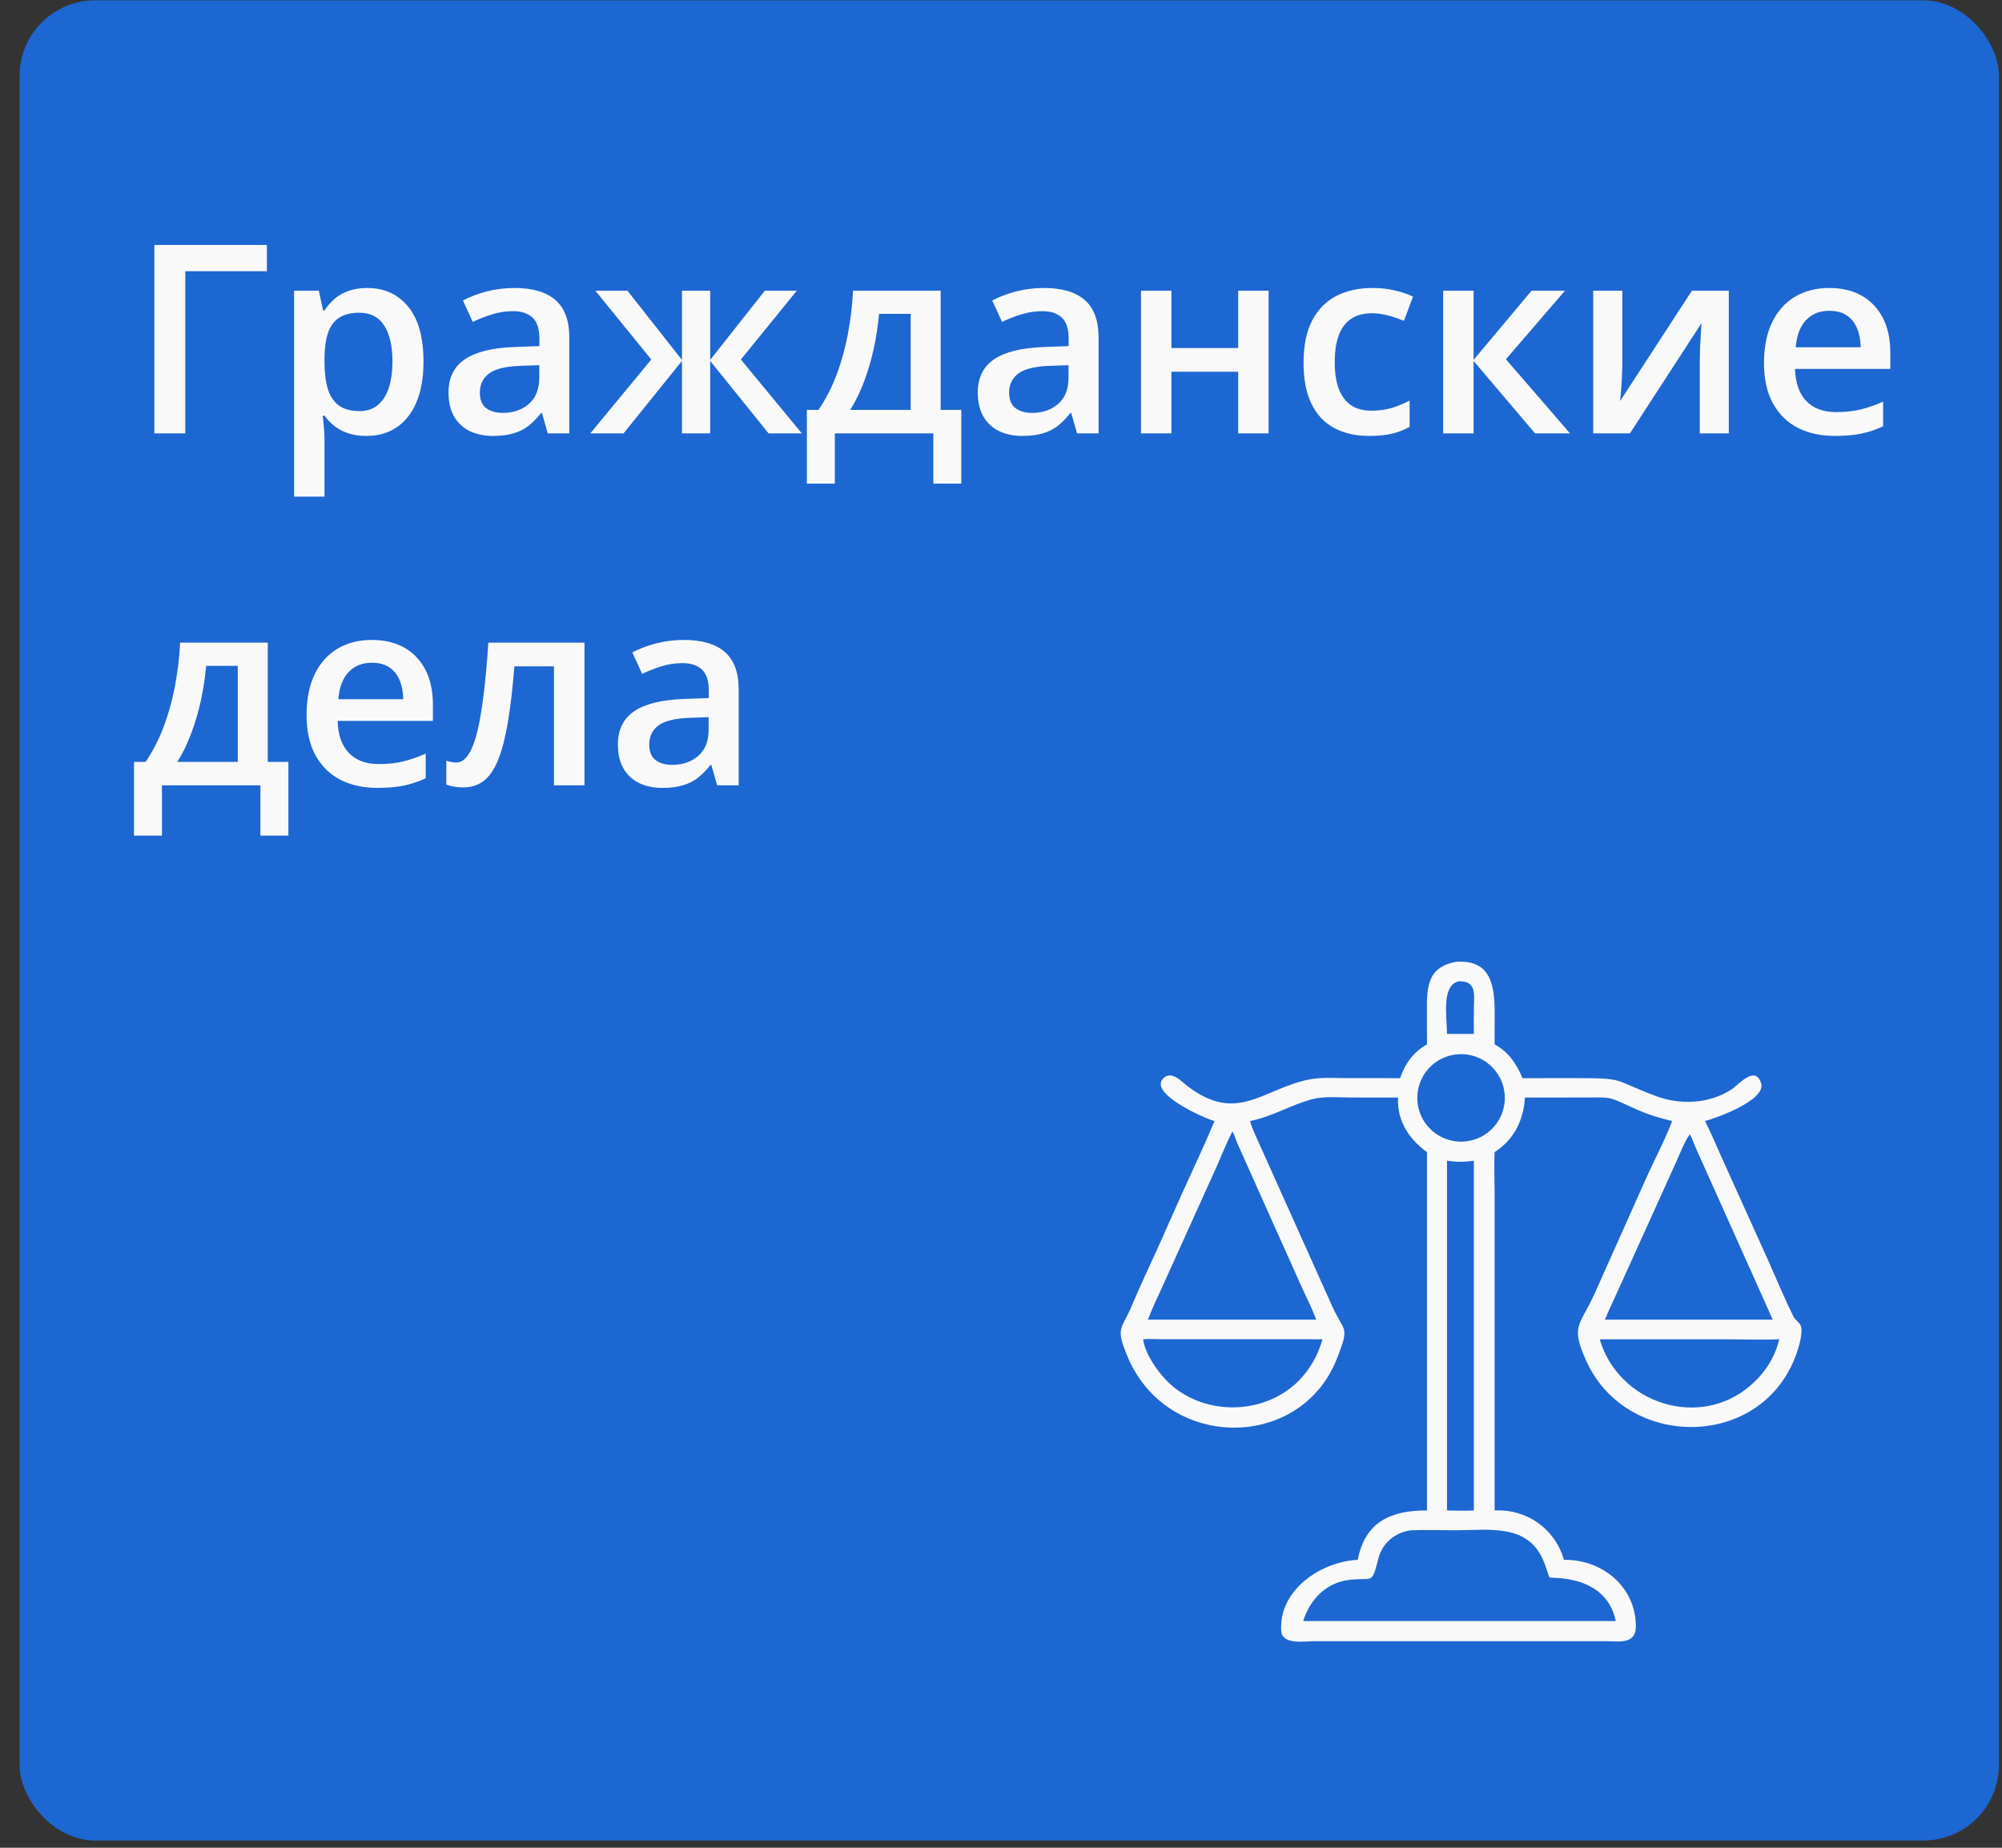
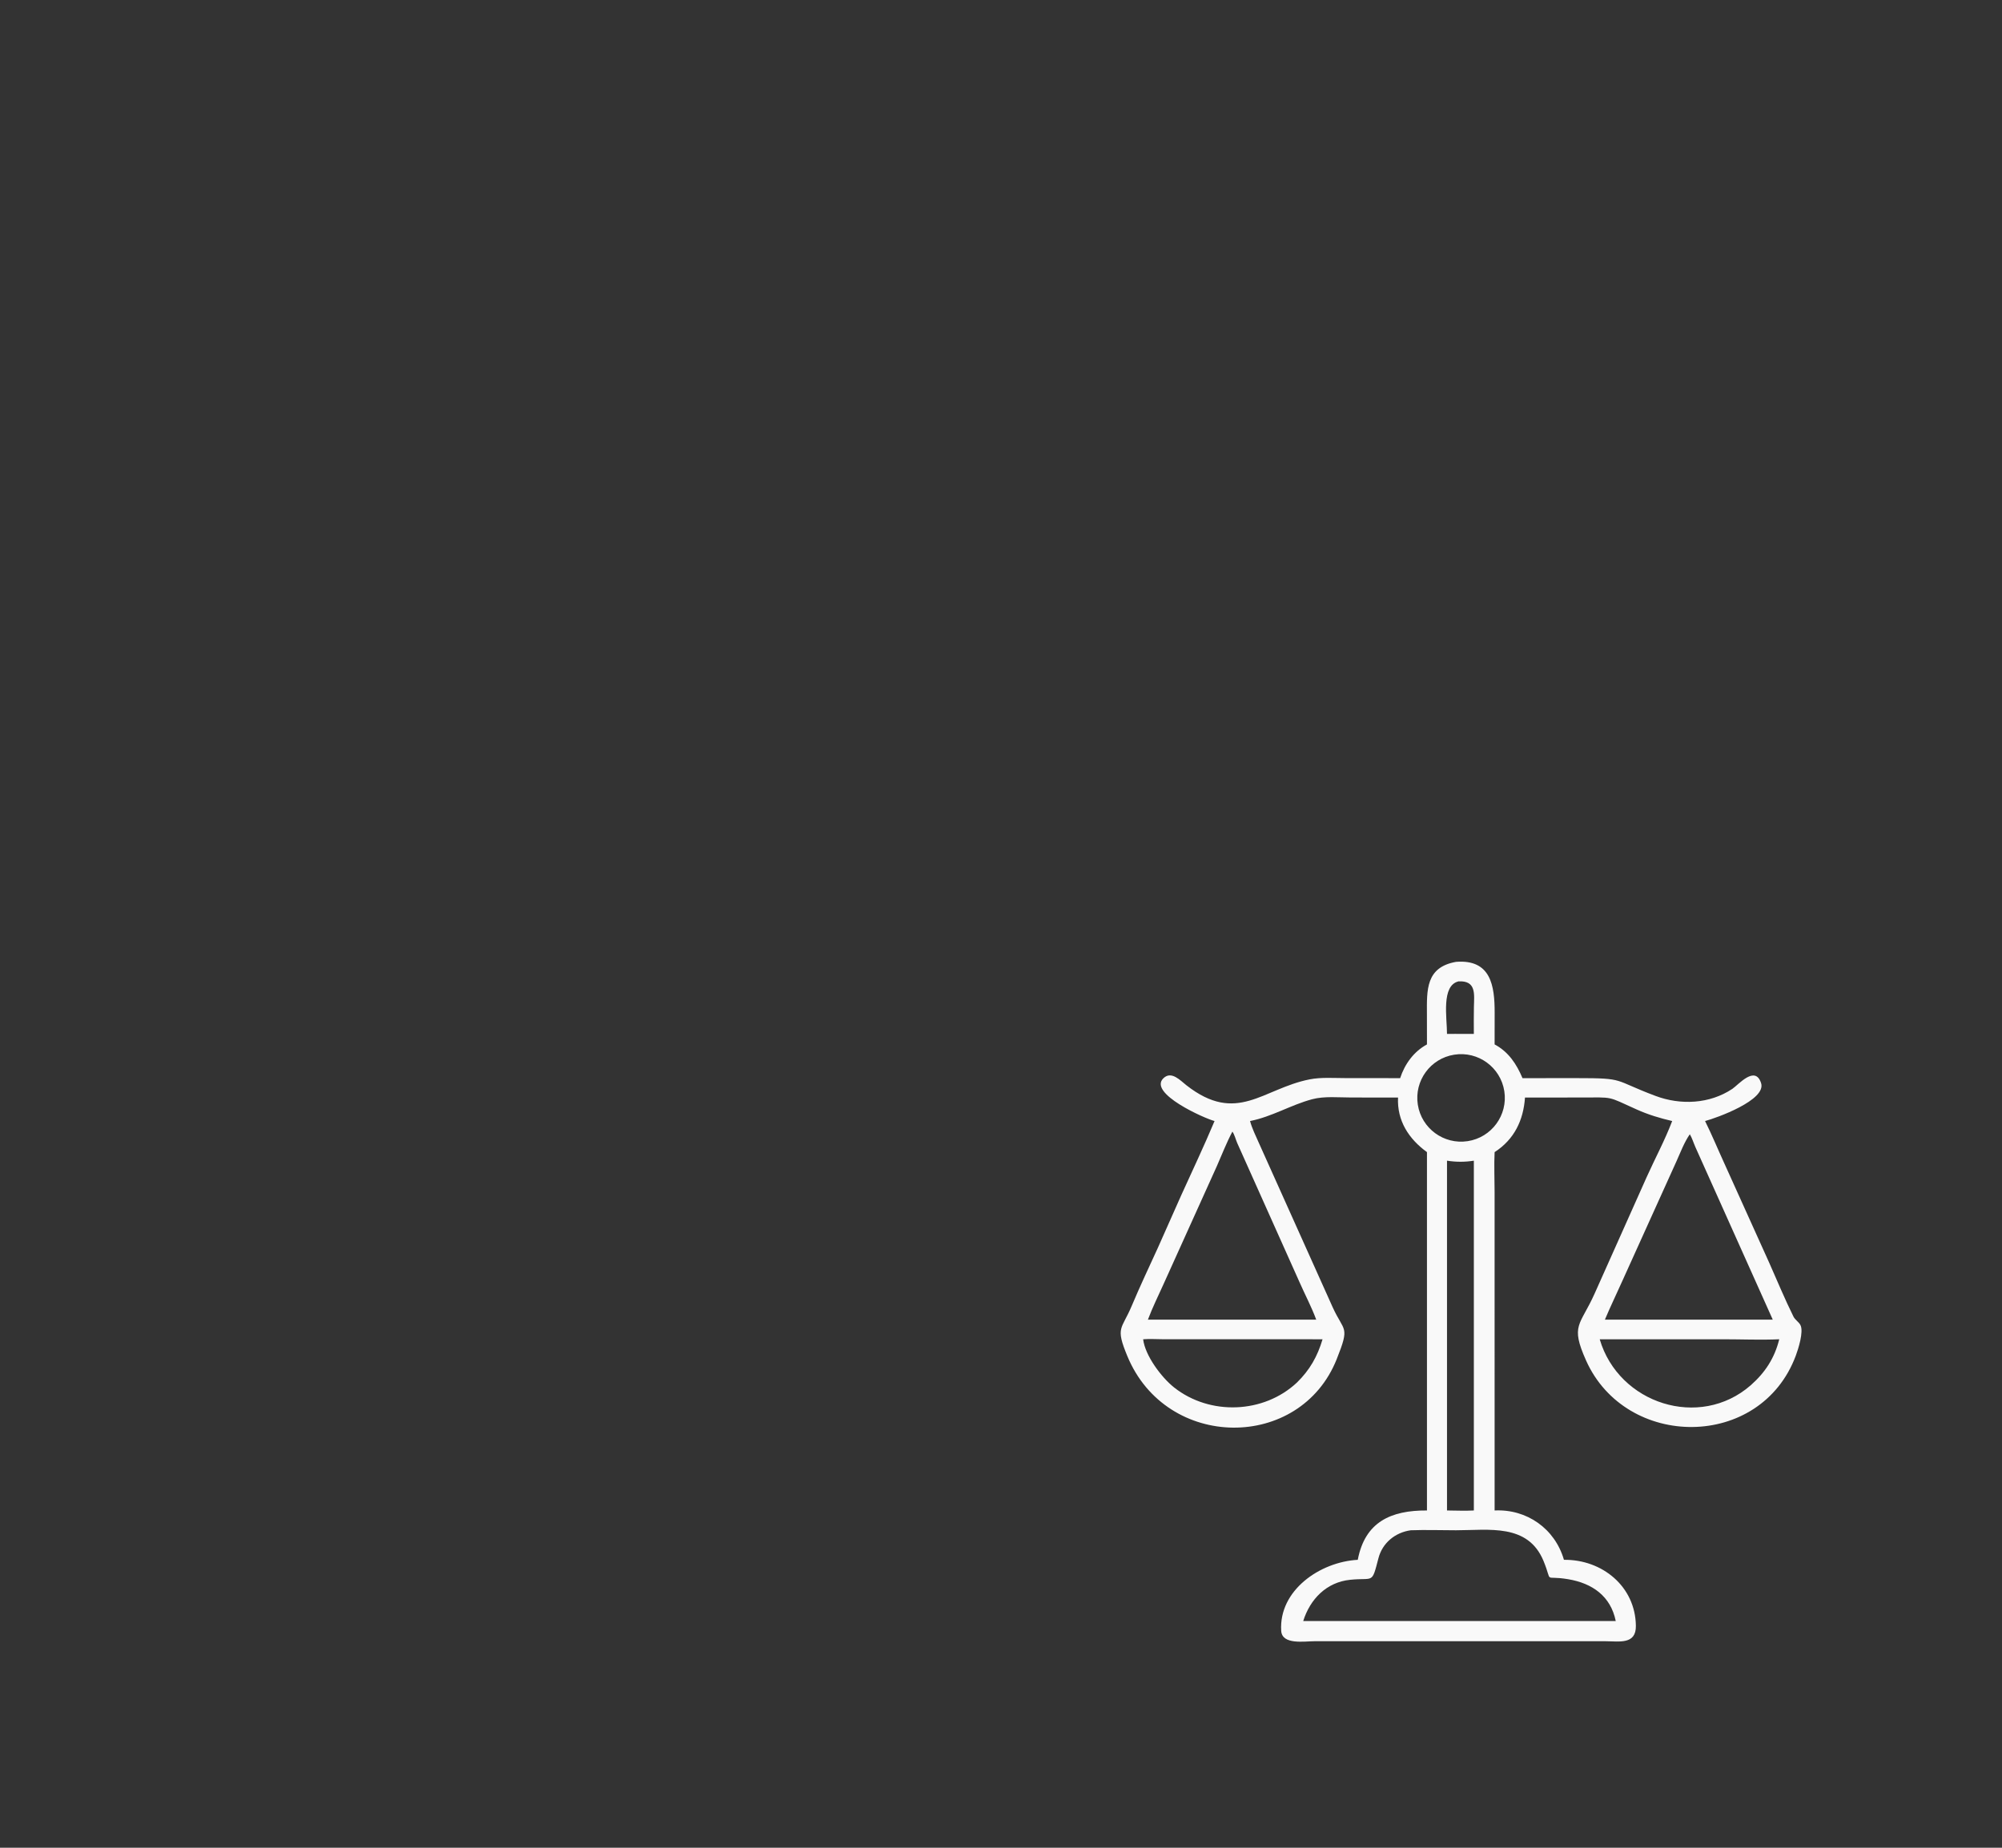
<svg xmlns="http://www.w3.org/2000/svg" width="91" height="84" viewBox="0 0 91 84" fill="none">
  <rect x="0" y="0" width="91" height="84" fill="#333333" stroke="none" />
-   <rect x="0.891" y="0.015" width="89.969" height="83.656" rx="3.432" fill="#1C67D2" />
-   <path d="M12.131 11.135V12.33H8.422V19.701H7.016V11.135H12.131ZM16.695 13.092C17.465 13.092 18.082 13.373 18.547 13.935C19.016 14.498 19.25 15.334 19.25 16.443C19.25 17.178 19.141 17.797 18.922 18.301C18.707 18.801 18.404 19.18 18.014 19.438C17.627 19.691 17.176 19.818 16.66 19.818C16.332 19.818 16.047 19.775 15.805 19.689C15.562 19.604 15.355 19.492 15.184 19.355C15.012 19.215 14.867 19.062 14.75 18.898H14.668C14.688 19.055 14.705 19.229 14.721 19.42C14.74 19.607 14.75 19.779 14.75 19.936V22.578H13.367V13.215H14.492L14.685 14.111H14.75C14.871 13.928 15.018 13.758 15.19 13.602C15.365 13.445 15.576 13.322 15.822 13.232C16.072 13.139 16.363 13.092 16.695 13.092ZM16.326 14.217C15.947 14.217 15.643 14.293 15.412 14.445C15.185 14.594 15.02 14.818 14.914 15.119C14.812 15.42 14.758 15.797 14.75 16.25V16.443C14.75 16.924 14.799 17.332 14.896 17.668C14.998 18 15.164 18.254 15.395 18.43C15.629 18.602 15.945 18.688 16.344 18.688C16.68 18.688 16.957 18.596 17.176 18.412C17.398 18.229 17.564 17.967 17.674 17.627C17.783 17.287 17.838 16.887 17.838 16.426C17.838 15.727 17.713 15.184 17.463 14.797C17.217 14.41 16.838 14.217 16.326 14.217ZM23.387 13.092C24.207 13.092 24.826 13.273 25.244 13.637C25.666 14 25.877 14.566 25.877 15.336V19.701H24.898L24.635 18.781H24.588C24.404 19.016 24.215 19.209 24.02 19.361C23.824 19.514 23.598 19.627 23.34 19.701C23.086 19.779 22.775 19.818 22.408 19.818C22.021 19.818 21.676 19.748 21.371 19.607C21.066 19.463 20.826 19.244 20.65 18.951C20.475 18.658 20.387 18.287 20.387 17.838C20.387 17.17 20.635 16.668 21.131 16.332C21.631 15.996 22.385 15.81 23.393 15.775L24.518 15.734V15.395C24.518 14.945 24.412 14.625 24.201 14.434C23.994 14.242 23.701 14.146 23.322 14.146C22.998 14.146 22.684 14.193 22.379 14.287C22.074 14.381 21.777 14.496 21.488 14.633L21.043 13.66C21.359 13.492 21.719 13.355 22.121 13.25C22.527 13.145 22.949 13.092 23.387 13.092ZM24.512 16.602L23.674 16.631C22.986 16.654 22.504 16.771 22.227 16.982C21.949 17.193 21.811 17.482 21.811 17.85C21.811 18.17 21.906 18.404 22.098 18.553C22.289 18.697 22.541 18.77 22.854 18.77C23.33 18.77 23.725 18.635 24.037 18.365C24.354 18.092 24.512 17.691 24.512 17.164V16.602ZM36.219 13.215L33.676 16.344L36.447 19.701H34.935L32.281 16.408V19.701H30.998V16.408L28.344 19.701H26.832L29.604 16.344L27.061 13.215H28.52L30.998 16.361V13.215H32.281V16.361L34.766 13.215H36.219ZM42.758 13.215V18.635H43.695V21.986H42.424V19.701H37.947V21.986H36.676V18.635H37.203C37.531 18.158 37.805 17.627 38.023 17.041C38.246 16.455 38.418 15.838 38.539 15.19C38.664 14.537 38.742 13.879 38.773 13.215H42.758ZM41.393 14.27H39.957C39.91 14.797 39.83 15.322 39.717 15.846C39.603 16.365 39.457 16.863 39.277 17.34C39.102 17.812 38.891 18.244 38.645 18.635H41.393V14.27ZM47.445 13.092C48.266 13.092 48.885 13.273 49.303 13.637C49.725 14 49.935 14.566 49.935 15.336V19.701H48.957L48.693 18.781H48.647C48.463 19.016 48.273 19.209 48.078 19.361C47.883 19.514 47.656 19.627 47.398 19.701C47.145 19.779 46.834 19.818 46.467 19.818C46.08 19.818 45.734 19.748 45.43 19.607C45.125 19.463 44.885 19.244 44.709 18.951C44.533 18.658 44.445 18.287 44.445 17.838C44.445 17.17 44.693 16.668 45.19 16.332C45.69 15.996 46.443 15.81 47.451 15.775L48.576 15.734V15.395C48.576 14.945 48.471 14.625 48.26 14.434C48.053 14.242 47.76 14.146 47.381 14.146C47.057 14.146 46.742 14.193 46.438 14.287C46.133 14.381 45.836 14.496 45.547 14.633L45.102 13.66C45.418 13.492 45.777 13.355 46.18 13.25C46.586 13.145 47.008 13.092 47.445 13.092ZM48.57 16.602L47.732 16.631C47.045 16.654 46.562 16.771 46.285 16.982C46.008 17.193 45.869 17.482 45.869 17.85C45.869 18.17 45.965 18.404 46.156 18.553C46.348 18.697 46.6 18.77 46.912 18.77C47.389 18.77 47.783 18.635 48.096 18.365C48.412 18.092 48.57 17.691 48.57 17.164V16.602ZM53.246 13.215V15.822H56.281V13.215H57.664V19.701H56.281V16.9H53.246V19.701H51.863V13.215H53.246ZM62.246 19.818C61.633 19.818 61.102 19.699 60.652 19.461C60.203 19.223 59.857 18.857 59.615 18.365C59.373 17.873 59.252 17.248 59.252 16.49C59.252 15.701 59.385 15.057 59.65 14.557C59.916 14.057 60.283 13.688 60.752 13.449C61.225 13.211 61.766 13.092 62.375 13.092C62.762 13.092 63.111 13.131 63.424 13.209C63.74 13.283 64.008 13.375 64.227 13.484L63.816 14.586C63.578 14.488 63.334 14.406 63.084 14.34C62.834 14.273 62.594 14.24 62.363 14.24C61.984 14.24 61.668 14.324 61.414 14.492C61.164 14.66 60.977 14.91 60.852 15.242C60.73 15.574 60.67 15.986 60.67 16.479C60.67 16.955 60.732 17.357 60.857 17.686C60.982 18.01 61.168 18.256 61.414 18.424C61.66 18.588 61.963 18.67 62.322 18.67C62.678 18.67 62.996 18.627 63.277 18.541C63.559 18.455 63.824 18.344 64.074 18.207V19.402C63.828 19.543 63.565 19.646 63.283 19.713C63.002 19.783 62.656 19.818 62.246 19.818ZM69.617 13.215H71.135L68.451 16.332L71.363 19.701H69.775L66.981 16.408V19.701H65.598V13.215H66.981V16.361L69.617 13.215ZM73.742 13.215V16.525C73.742 16.631 73.738 16.766 73.731 16.93C73.727 17.09 73.719 17.258 73.707 17.434C73.695 17.605 73.684 17.764 73.672 17.908C73.66 18.053 73.65 18.16 73.643 18.23L76.906 13.215H78.582V19.701H77.264V16.426C77.264 16.254 77.268 16.055 77.275 15.828C77.287 15.602 77.299 15.383 77.311 15.172C77.326 14.961 77.336 14.801 77.34 14.691L74.088 19.701H72.418V13.215H73.742ZM83.147 13.092C83.725 13.092 84.221 13.211 84.635 13.449C85.049 13.688 85.367 14.025 85.59 14.463C85.812 14.9 85.924 15.424 85.924 16.033V16.771H81.594C81.609 17.4 81.777 17.885 82.098 18.225C82.422 18.564 82.875 18.734 83.457 18.734C83.871 18.734 84.242 18.695 84.57 18.617C84.902 18.535 85.244 18.416 85.596 18.26V19.379C85.272 19.531 84.941 19.643 84.606 19.713C84.269 19.783 83.867 19.818 83.398 19.818C82.762 19.818 82.201 19.695 81.717 19.449C81.236 19.199 80.859 18.828 80.586 18.336C80.316 17.844 80.182 17.232 80.182 16.502C80.182 15.775 80.305 15.158 80.551 14.65C80.797 14.143 81.143 13.756 81.588 13.49C82.033 13.225 82.553 13.092 83.147 13.092ZM83.147 14.129C82.713 14.129 82.361 14.27 82.092 14.551C81.826 14.832 81.67 15.244 81.623 15.787H84.576C84.572 15.463 84.518 15.176 84.412 14.926C84.311 14.676 84.154 14.48 83.943 14.34C83.736 14.199 83.471 14.129 83.147 14.129ZM12.172 29.215V34.635H13.109V37.986H11.838V35.701H7.361V37.986H6.09V34.635H6.617C6.945 34.158 7.219 33.627 7.438 33.041C7.66 32.455 7.832 31.838 7.953 31.189C8.078 30.537 8.156 29.879 8.188 29.215H12.172ZM10.807 30.27H9.371C9.324 30.797 9.244 31.322 9.131 31.846C9.018 32.365 8.871 32.863 8.691 33.34C8.516 33.812 8.305 34.244 8.059 34.635H10.807V30.27ZM16.9 29.092C17.479 29.092 17.975 29.211 18.389 29.449C18.803 29.688 19.121 30.025 19.344 30.463C19.566 30.9 19.678 31.424 19.678 32.033V32.772H15.348C15.363 33.4 15.531 33.885 15.852 34.225C16.176 34.565 16.629 34.734 17.211 34.734C17.625 34.734 17.996 34.695 18.324 34.617C18.656 34.535 18.998 34.416 19.35 34.26V35.379C19.025 35.531 18.695 35.643 18.359 35.713C18.023 35.783 17.621 35.818 17.152 35.818C16.516 35.818 15.955 35.695 15.471 35.449C14.99 35.199 14.613 34.828 14.34 34.336C14.07 33.844 13.935 33.232 13.935 32.502C13.935 31.775 14.059 31.158 14.305 30.65C14.551 30.143 14.896 29.756 15.342 29.49C15.787 29.225 16.307 29.092 16.9 29.092ZM16.9 30.129C16.467 30.129 16.115 30.27 15.846 30.551C15.58 30.832 15.424 31.244 15.377 31.787H18.33C18.326 31.463 18.271 31.176 18.166 30.926C18.064 30.676 17.908 30.48 17.697 30.34C17.49 30.199 17.225 30.129 16.9 30.129ZM26.568 35.701H25.18V30.293H23.381C23.303 31.277 23.205 32.119 23.088 32.818C22.971 33.518 22.824 34.088 22.648 34.529C22.473 34.967 22.256 35.287 21.998 35.49C21.74 35.693 21.43 35.795 21.066 35.795C20.906 35.795 20.762 35.783 20.633 35.76C20.504 35.74 20.389 35.709 20.287 35.666V34.582C20.354 34.605 20.426 34.625 20.504 34.641C20.582 34.656 20.662 34.664 20.744 34.664C20.889 34.664 21.021 34.605 21.143 34.488C21.268 34.367 21.383 34.178 21.488 33.92C21.594 33.662 21.689 33.322 21.775 32.9C21.861 32.475 21.939 31.959 22.01 31.354C22.08 30.744 22.143 30.031 22.197 29.215H26.568V35.701ZM31.086 29.092C31.906 29.092 32.525 29.273 32.943 29.637C33.365 30 33.576 30.566 33.576 31.336V35.701H32.598L32.334 34.781H32.287C32.103 35.016 31.914 35.209 31.719 35.361C31.523 35.514 31.297 35.627 31.039 35.701C30.785 35.779 30.475 35.818 30.107 35.818C29.721 35.818 29.375 35.748 29.07 35.607C28.766 35.463 28.525 35.244 28.35 34.951C28.174 34.658 28.086 34.287 28.086 33.838C28.086 33.17 28.334 32.668 28.83 32.332C29.33 31.996 30.084 31.811 31.092 31.775L32.217 31.734V31.395C32.217 30.945 32.111 30.625 31.9 30.434C31.693 30.242 31.4 30.146 31.021 30.146C30.697 30.146 30.383 30.193 30.078 30.287C29.773 30.381 29.477 30.496 29.188 30.633L28.742 29.66C29.059 29.492 29.418 29.355 29.82 29.25C30.227 29.145 30.648 29.092 31.086 29.092ZM32.211 32.602L31.373 32.631C30.686 32.654 30.203 32.772 29.926 32.982C29.648 33.193 29.51 33.482 29.51 33.85C29.51 34.17 29.605 34.404 29.797 34.553C29.988 34.697 30.24 34.77 30.553 34.77C31.029 34.77 31.424 34.635 31.736 34.365C32.053 34.092 32.211 33.691 32.211 33.164V32.602Z" fill="#F9F9F9" />
  <path d="M64.862 47.48L64.86 46.114C64.855 45.001 64.805 43.97 66.186 43.726C67.765 43.604 67.941 44.808 67.939 46.036L67.937 47.48C68.569 47.817 68.932 48.368 69.205 49.013L71.687 49.012C73.904 49.011 73.303 49.091 75.248 49.82C76.394 50.25 77.71 50.188 78.742 49.501C79.017 49.317 79.782 48.404 80.05 49.241C80.295 50.009 78.029 50.824 77.503 50.963C77.813 51.587 78.078 52.231 78.368 52.864L80.417 57.401C80.78 58.218 81.123 59.049 81.52 59.851C81.597 60.006 81.761 60.091 81.838 60.239C81.994 60.539 81.736 61.337 81.626 61.632C80.019 65.933 73.901 65.901 72.092 61.844C71.368 60.221 71.824 60.279 72.484 58.804L74.851 53.506C75.231 52.661 75.68 51.829 76.008 50.963C75.446 50.831 74.924 50.675 74.396 50.438C73.013 49.817 73.393 49.892 71.82 49.893L69.318 49.895C69.246 50.925 68.835 51.796 67.937 52.376C67.907 52.966 67.936 53.573 67.936 54.164L67.937 68.667C69.399 68.594 70.68 69.494 71.088 70.91C72.825 70.89 74.336 72.12 74.358 73.91C74.37 74.777 73.596 74.612 72.971 74.611L66.522 74.611L59.747 74.611C59.296 74.611 58.275 74.787 58.236 74.138C58.125 72.298 59.998 71.004 61.717 70.91C62.044 69.189 63.22 68.657 64.862 68.667V52.376C64.04 51.78 63.497 50.953 63.547 49.895L61.419 49.893C60.849 49.893 60.199 49.825 59.647 49.971C58.673 50.23 57.822 50.766 56.821 50.963C56.911 51.301 57.078 51.633 57.219 51.953L60.575 59.426C61.094 60.57 61.372 60.25 60.759 61.789C59.093 65.972 53.02 65.951 51.243 61.65C50.689 60.311 50.98 60.464 51.443 59.364C51.818 58.472 52.232 57.598 52.634 56.718L53.689 54.344C54.199 53.219 54.729 52.103 55.207 50.963C54.747 50.845 52.184 49.702 52.879 49.021C53.243 48.665 53.642 49.113 53.928 49.337C56.229 51.136 57.391 49.492 59.528 49.069C60.052 48.965 60.631 49.011 61.165 49.011L63.643 49.013C63.852 48.372 64.264 47.803 64.862 47.48ZM66.3 44.613C65.502 44.8 65.773 46.269 65.773 47.003C66.022 47.002 66.272 46.998 66.522 47.003H66.993C66.993 46.593 66.986 46.182 66.996 45.773C67.01 45.187 67.106 44.575 66.3 44.613ZM66.099 47.947C65.016 48.119 64.277 49.135 64.446 50.218C64.615 51.301 65.628 52.043 66.712 51.878C67.801 51.712 68.547 50.693 68.378 49.605C68.208 48.517 67.186 47.773 66.099 47.947ZM56.018 51.444C55.75 51.948 55.543 52.488 55.313 53.009L52.89 58.373C52.649 58.908 52.384 59.442 52.178 59.991H56.018H59.828C59.614 59.411 59.321 58.862 59.073 58.297L56.236 51.96C56.171 51.81 56.112 51.57 56.018 51.444ZM76.81 51.564C76.555 51.932 76.394 52.368 76.211 52.775L73.751 58.214C73.488 58.806 73.201 59.394 72.95 59.991H76.81H80.58L77.067 52.155C76.988 51.98 76.906 51.716 76.81 51.564ZM65.773 52.765V68.667C66.177 68.669 66.59 68.69 66.993 68.667V52.765C66.587 52.831 66.18 52.83 65.773 52.765ZM51.961 60.884C52.05 61.629 52.795 62.621 53.369 63.075C54.992 64.358 57.438 64.27 58.95 62.853C59.533 62.284 59.885 61.664 60.116 60.884L52.842 60.882C52.553 60.881 52.248 60.86 51.961 60.884ZM73.115 60.884H72.714C73.579 63.821 77.257 65 79.575 62.978C80.235 62.398 80.663 61.738 80.875 60.884C80.031 60.922 79.168 60.884 78.321 60.884H73.115ZM64.125 69.567C63.418 69.666 62.839 70.141 62.658 70.832C62.343 72.035 62.459 71.709 61.379 71.817C60.294 71.924 59.55 72.699 59.237 73.693H68.603H73.443C73.214 72.56 72.374 71.975 71.281 71.792C70.108 71.595 70.602 72.033 70.159 70.96C69.45 69.246 67.675 69.567 66.18 69.567C65.498 69.567 64.806 69.542 64.125 69.567Z" fill="#F9F9F9" />
</svg>